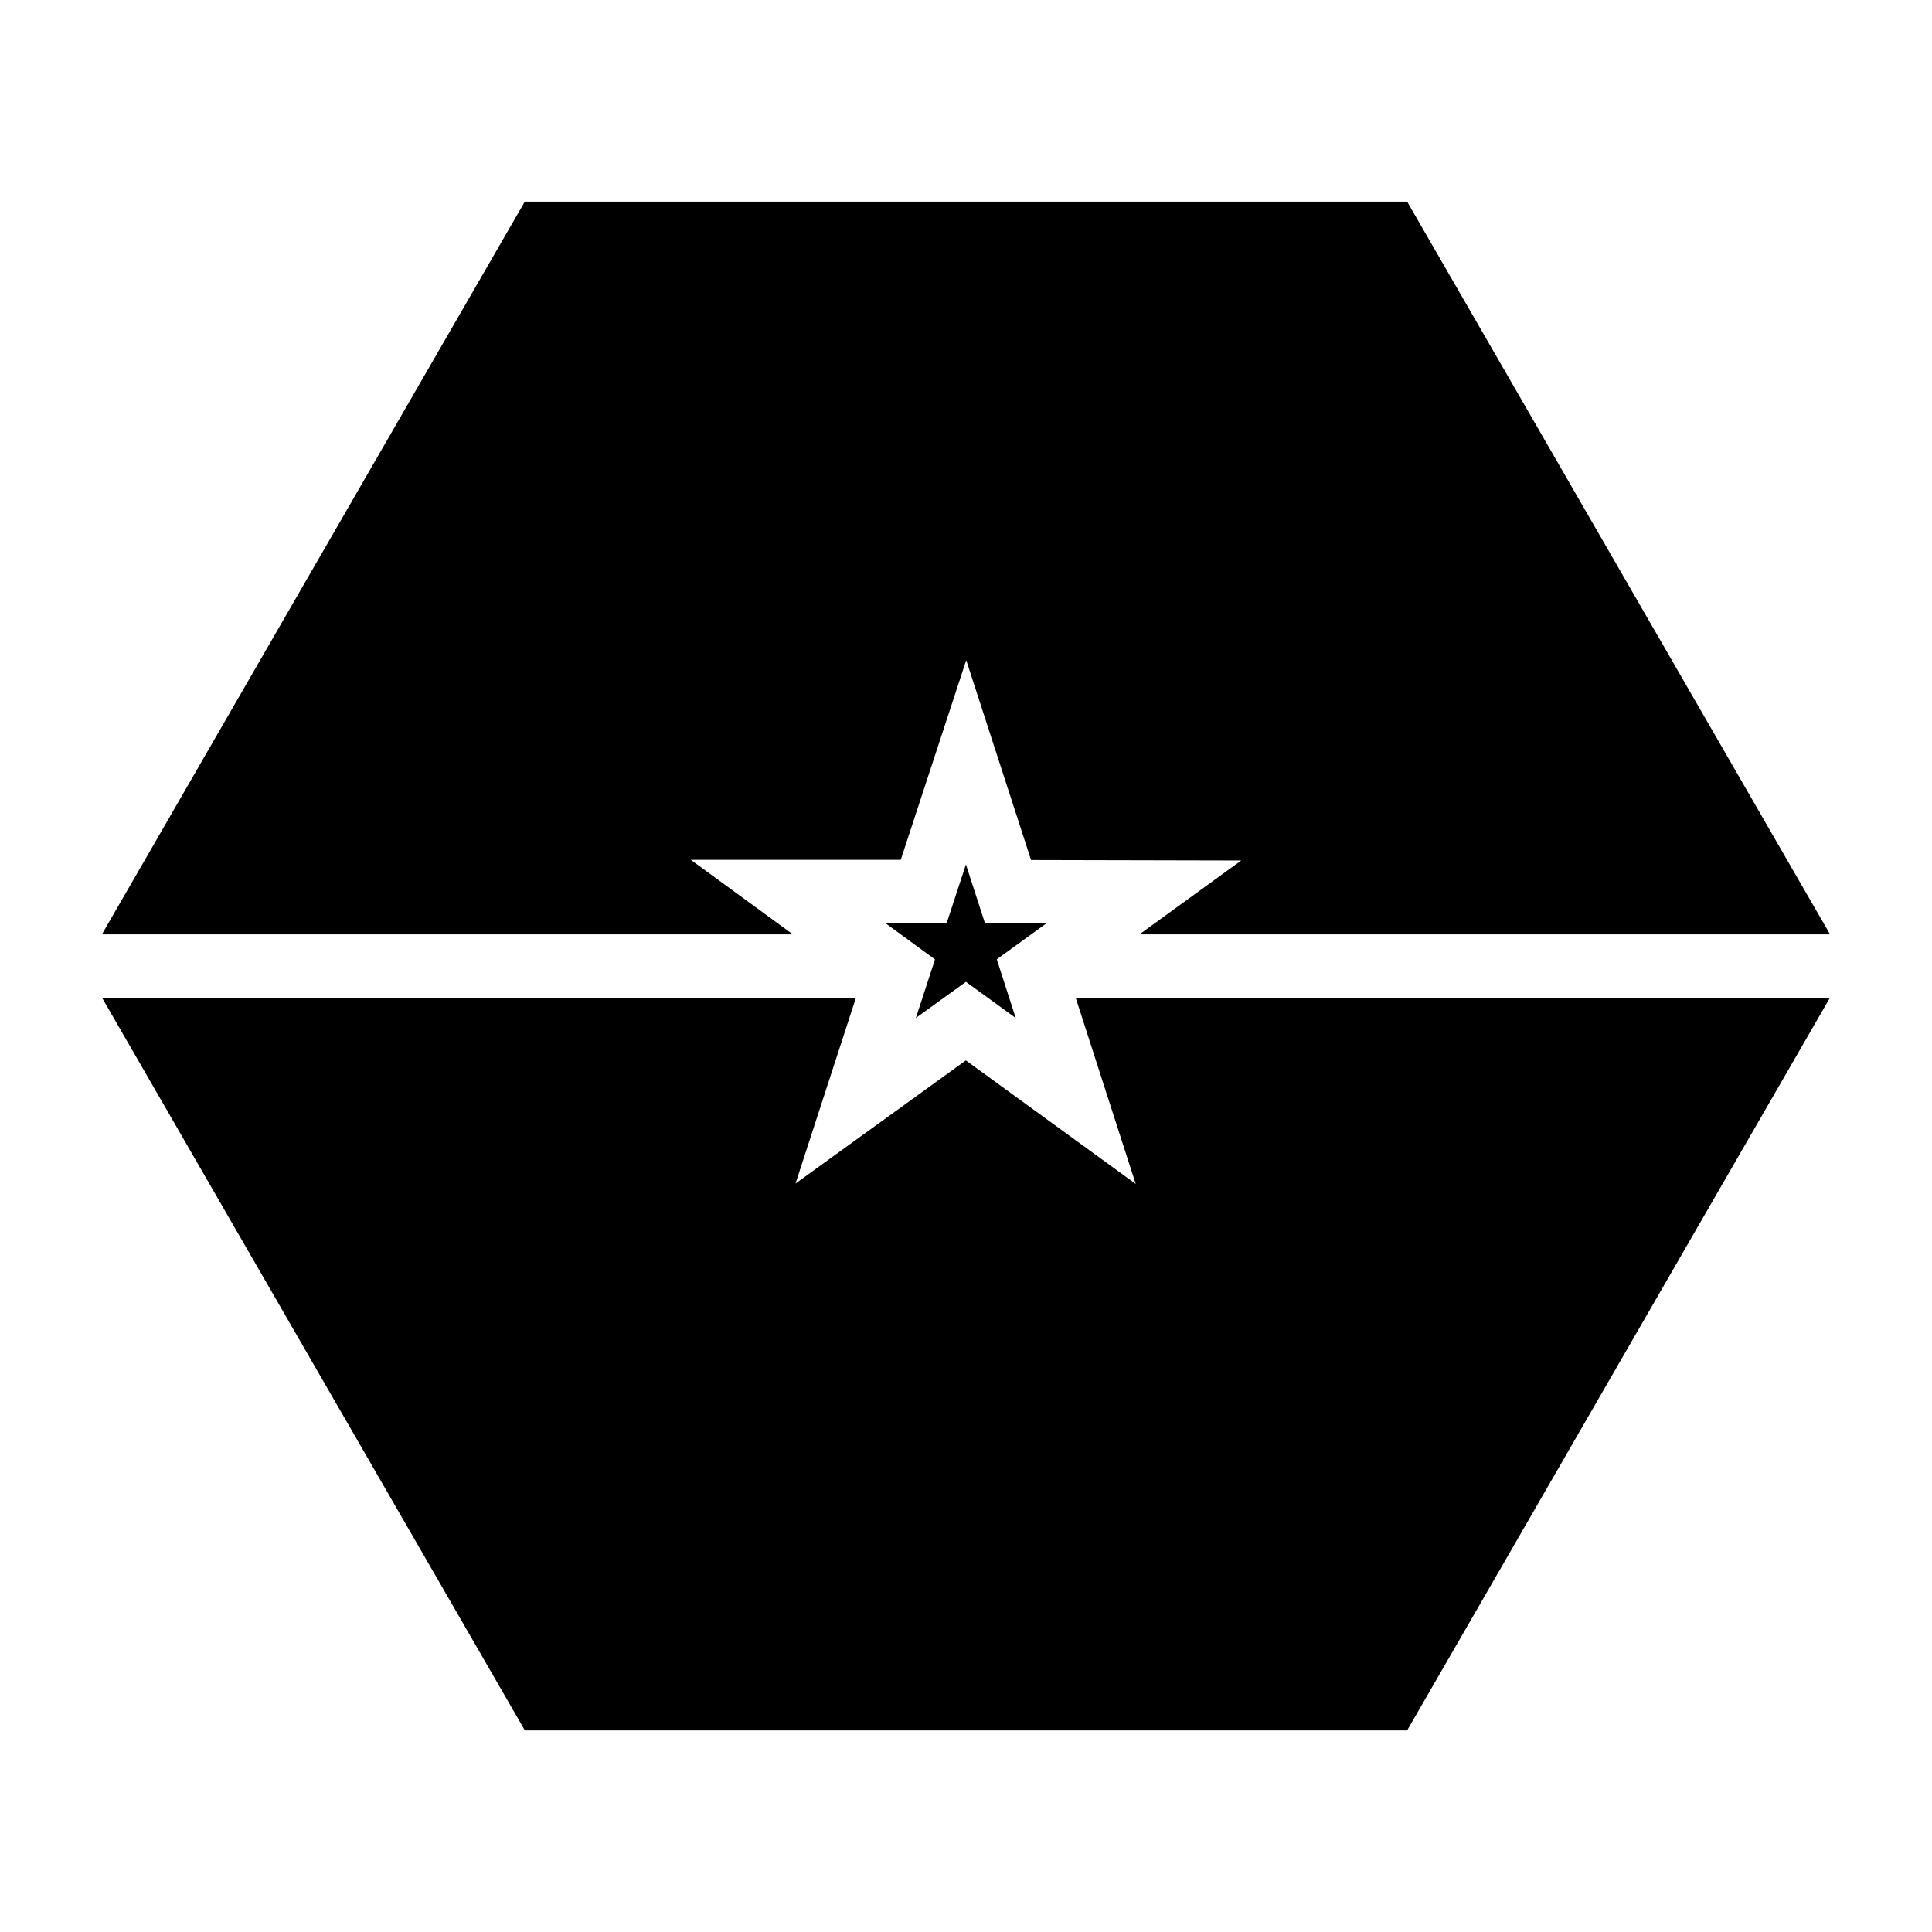
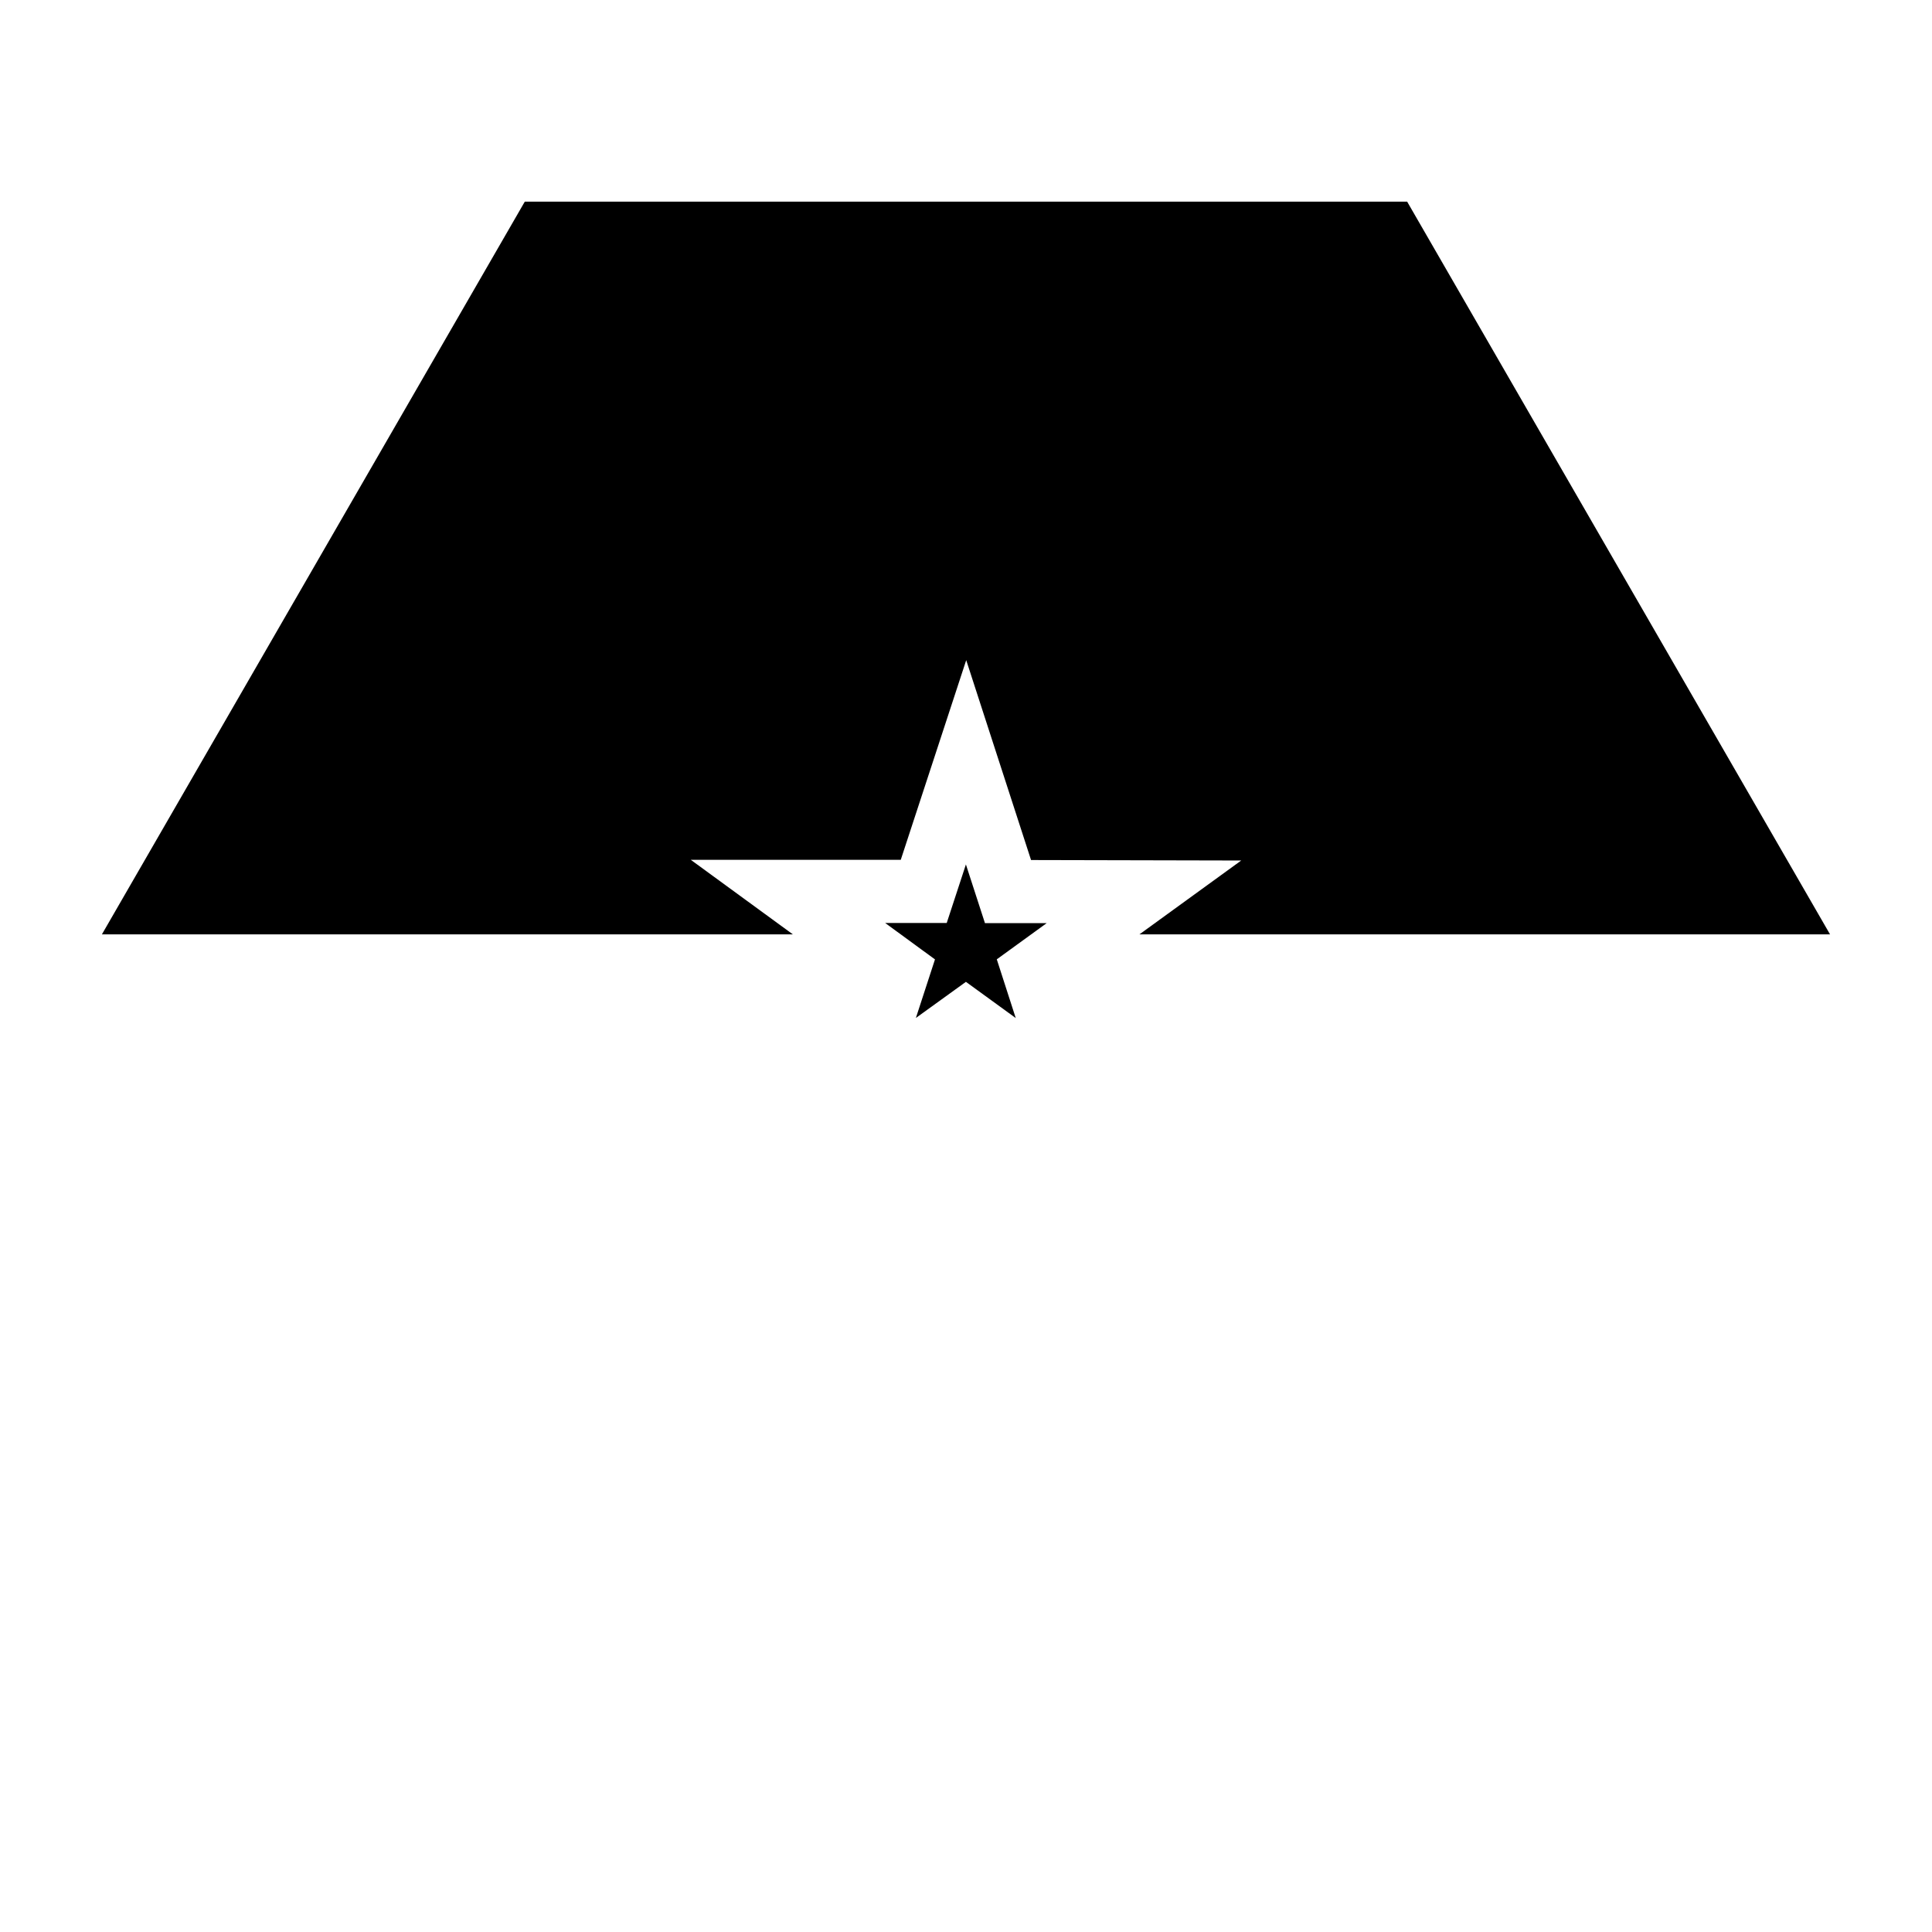
<svg xmlns="http://www.w3.org/2000/svg" fill="#000000" width="800px" height="800px" version="1.1" viewBox="144 144 512 512">
  <g>
    <path d="m283.09 197.44h233.82l112.07 194.18h-183.02l26.977-19.578-55.699-0.125-17.18-52.973-17.344 52.91h-55.656l27.059 19.762h-183.11l112.07-194.18z" />
    <path d="m399.98 373.1 5.043 15.539h16.359l-13.223 9.594 5.023 15.559-13.203-9.594-13.262 9.574 5.062-15.52-13.203-9.656h16.316l5.086-15.52z" />
-     <path d="m171.04 408.41h199.79l-16.012 49.242 45.141-32.637 45.02 32.738-7.914-24.52-7.996-24.824h199.89l-112.05 194.16h-233.82l-112.05-194.16z" />
  </g>
</svg>